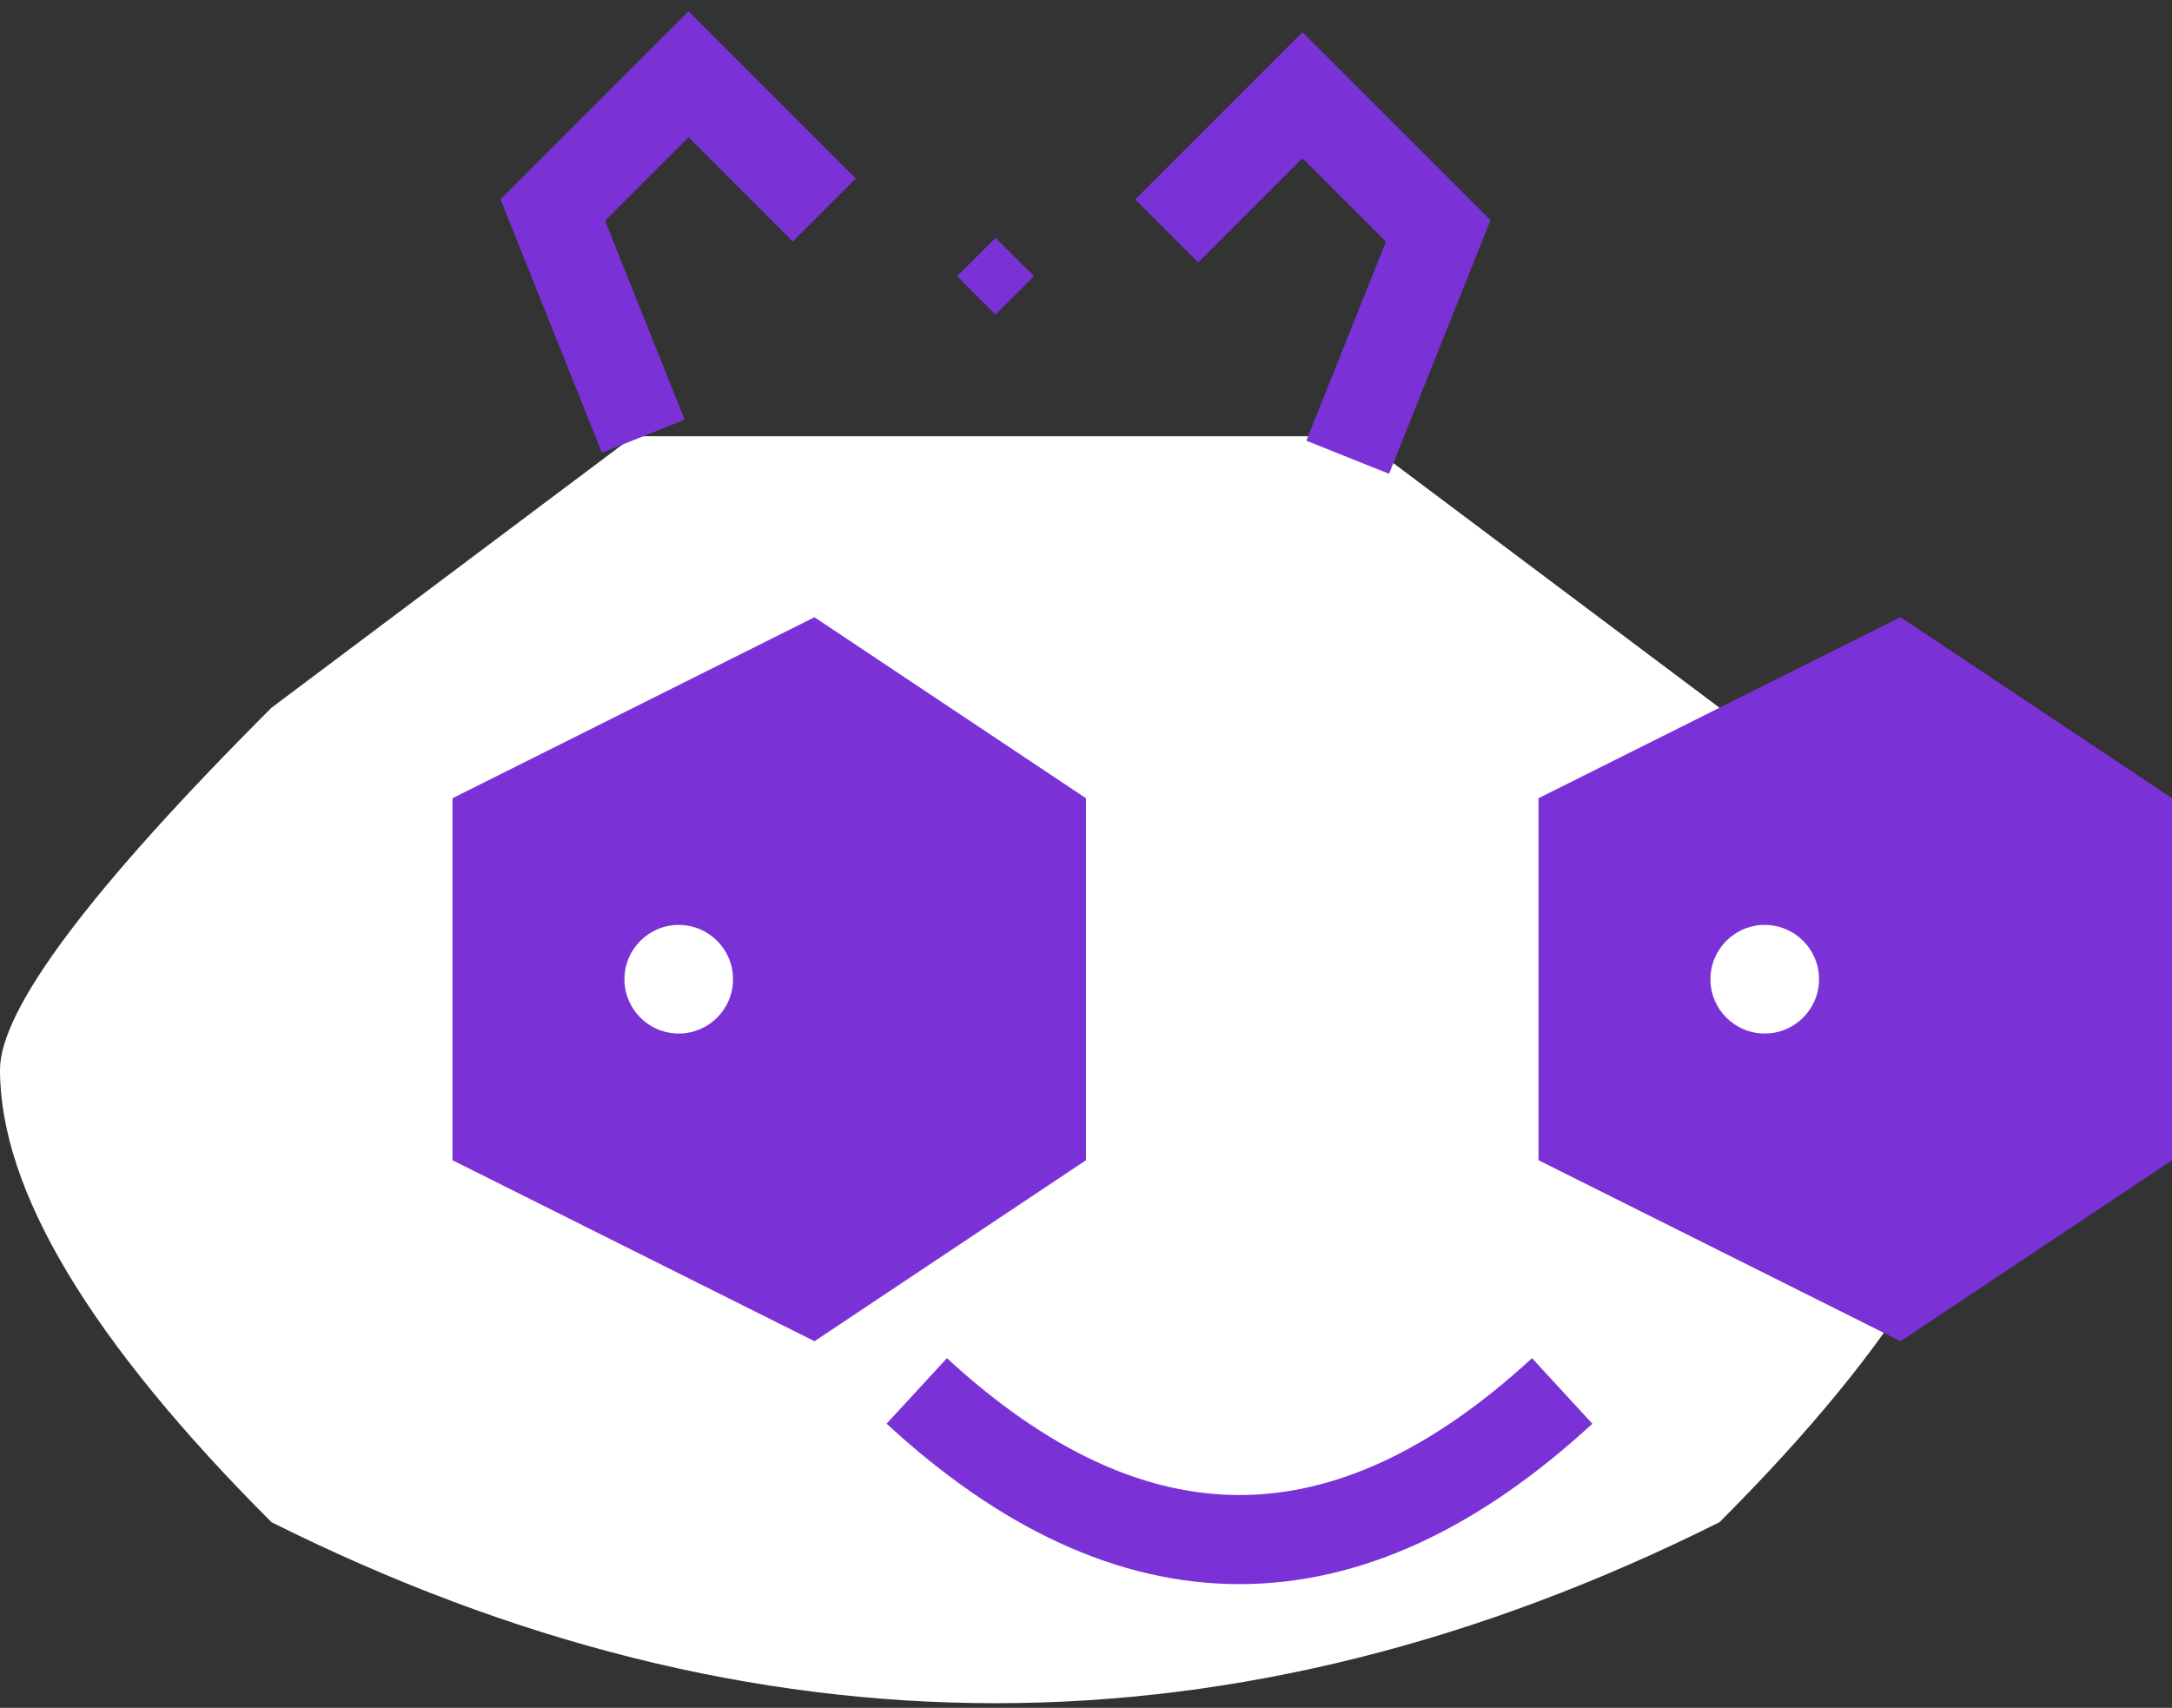
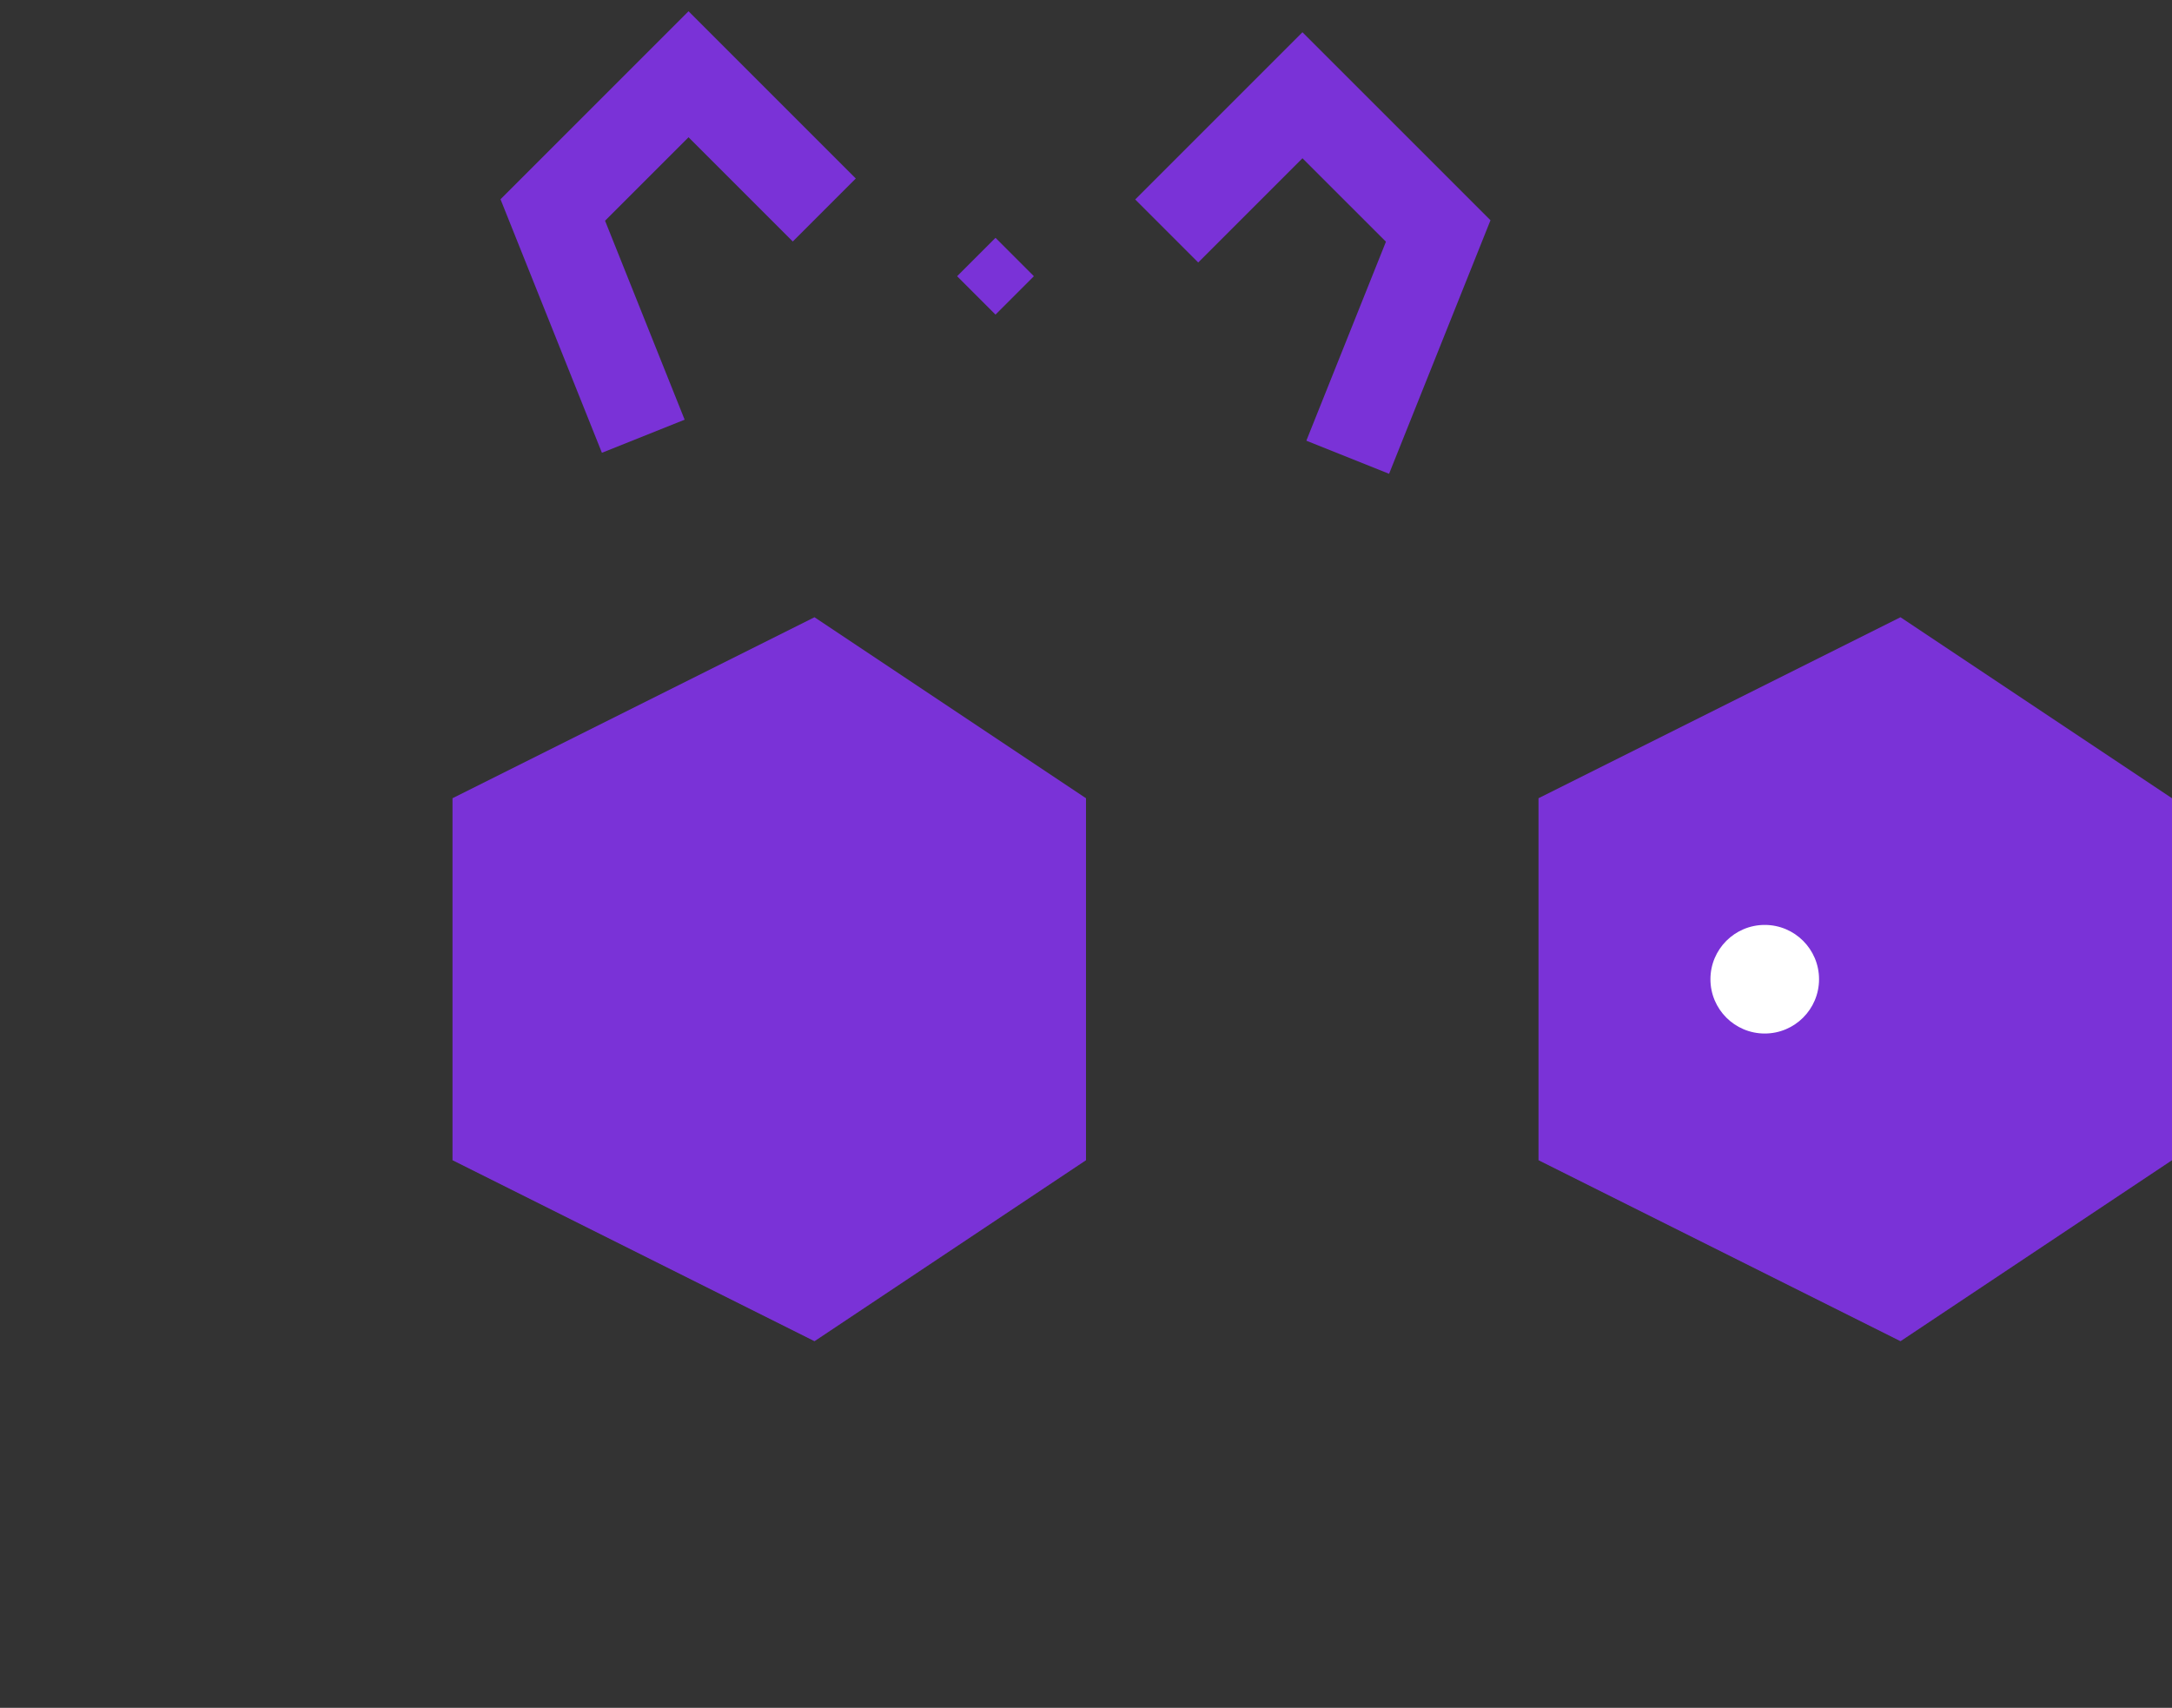
<svg xmlns="http://www.w3.org/2000/svg" width="117" height="92" viewBox="0 0 117 92" fill="none">
  <rect x="0" y="0" width="117" height="92" fill="#333333" stroke="none" />
-   <path d="M14.625 38.125L34.125 23.5H73.125L92.625 38.125C102.375 47.875 107.25 54.375 107.25 57.625C107.25 64.125 102.375 72.25 92.625 82C66.625 95 40.625 95 14.625 82C4.875 72.25 0 64.125 0 57.625C0 54.375 4.875 47.875 14.625 38.125Z" fill="white" />
  <path d="M24.375 43L43.875 33.25L58.5 43V62.5L43.875 72.25L24.375 62.5V43Z" fill="#7A32D7" />
-   <path d="M36.562 55.675C38.177 55.675 39.487 54.366 39.487 52.75C39.487 51.135 38.177 49.825 36.562 49.825C34.946 49.825 33.637 51.135 33.637 52.75C33.637 54.366 34.946 55.675 36.562 55.675Z" fill="white" />
  <path d="M82.875 43L102.375 33.25L117 43V62.5L102.375 72.25L82.875 62.5V43Z" fill="#7A32D7" />
  <path d="M95.062 55.675C96.677 55.675 97.987 54.366 97.987 52.75C97.987 51.135 96.677 49.825 95.062 49.825C93.446 49.825 92.137 51.135 92.137 52.75C92.137 54.366 93.446 55.675 95.062 55.675Z" fill="white" />
-   <path d="M49.383 74.929C60.972 85.605 72.561 85.605 84.151 74.929" stroke="#7A32D7" stroke-width="4.8" />
  <path d="M34.652 23.5L29.777 11.312L37.09 4L44.402 11.312" stroke="#7A32D7" stroke-width="4.8" />
  <path d="M72.598 24.631L77.473 12.443L70.16 5.131L62.848 12.443" stroke="#7A32D7" stroke-width="4.8" />
  <path d="M55.693 14.88L53.625 12.812L51.557 14.88L53.625 16.948L55.693 14.88Z" fill="#7A32D7" />
-   <path d="M98.783 57.971L96.715 55.902L94.647 57.971L96.715 60.039L98.783 57.971Z" fill="#7A32D7" />
</svg>